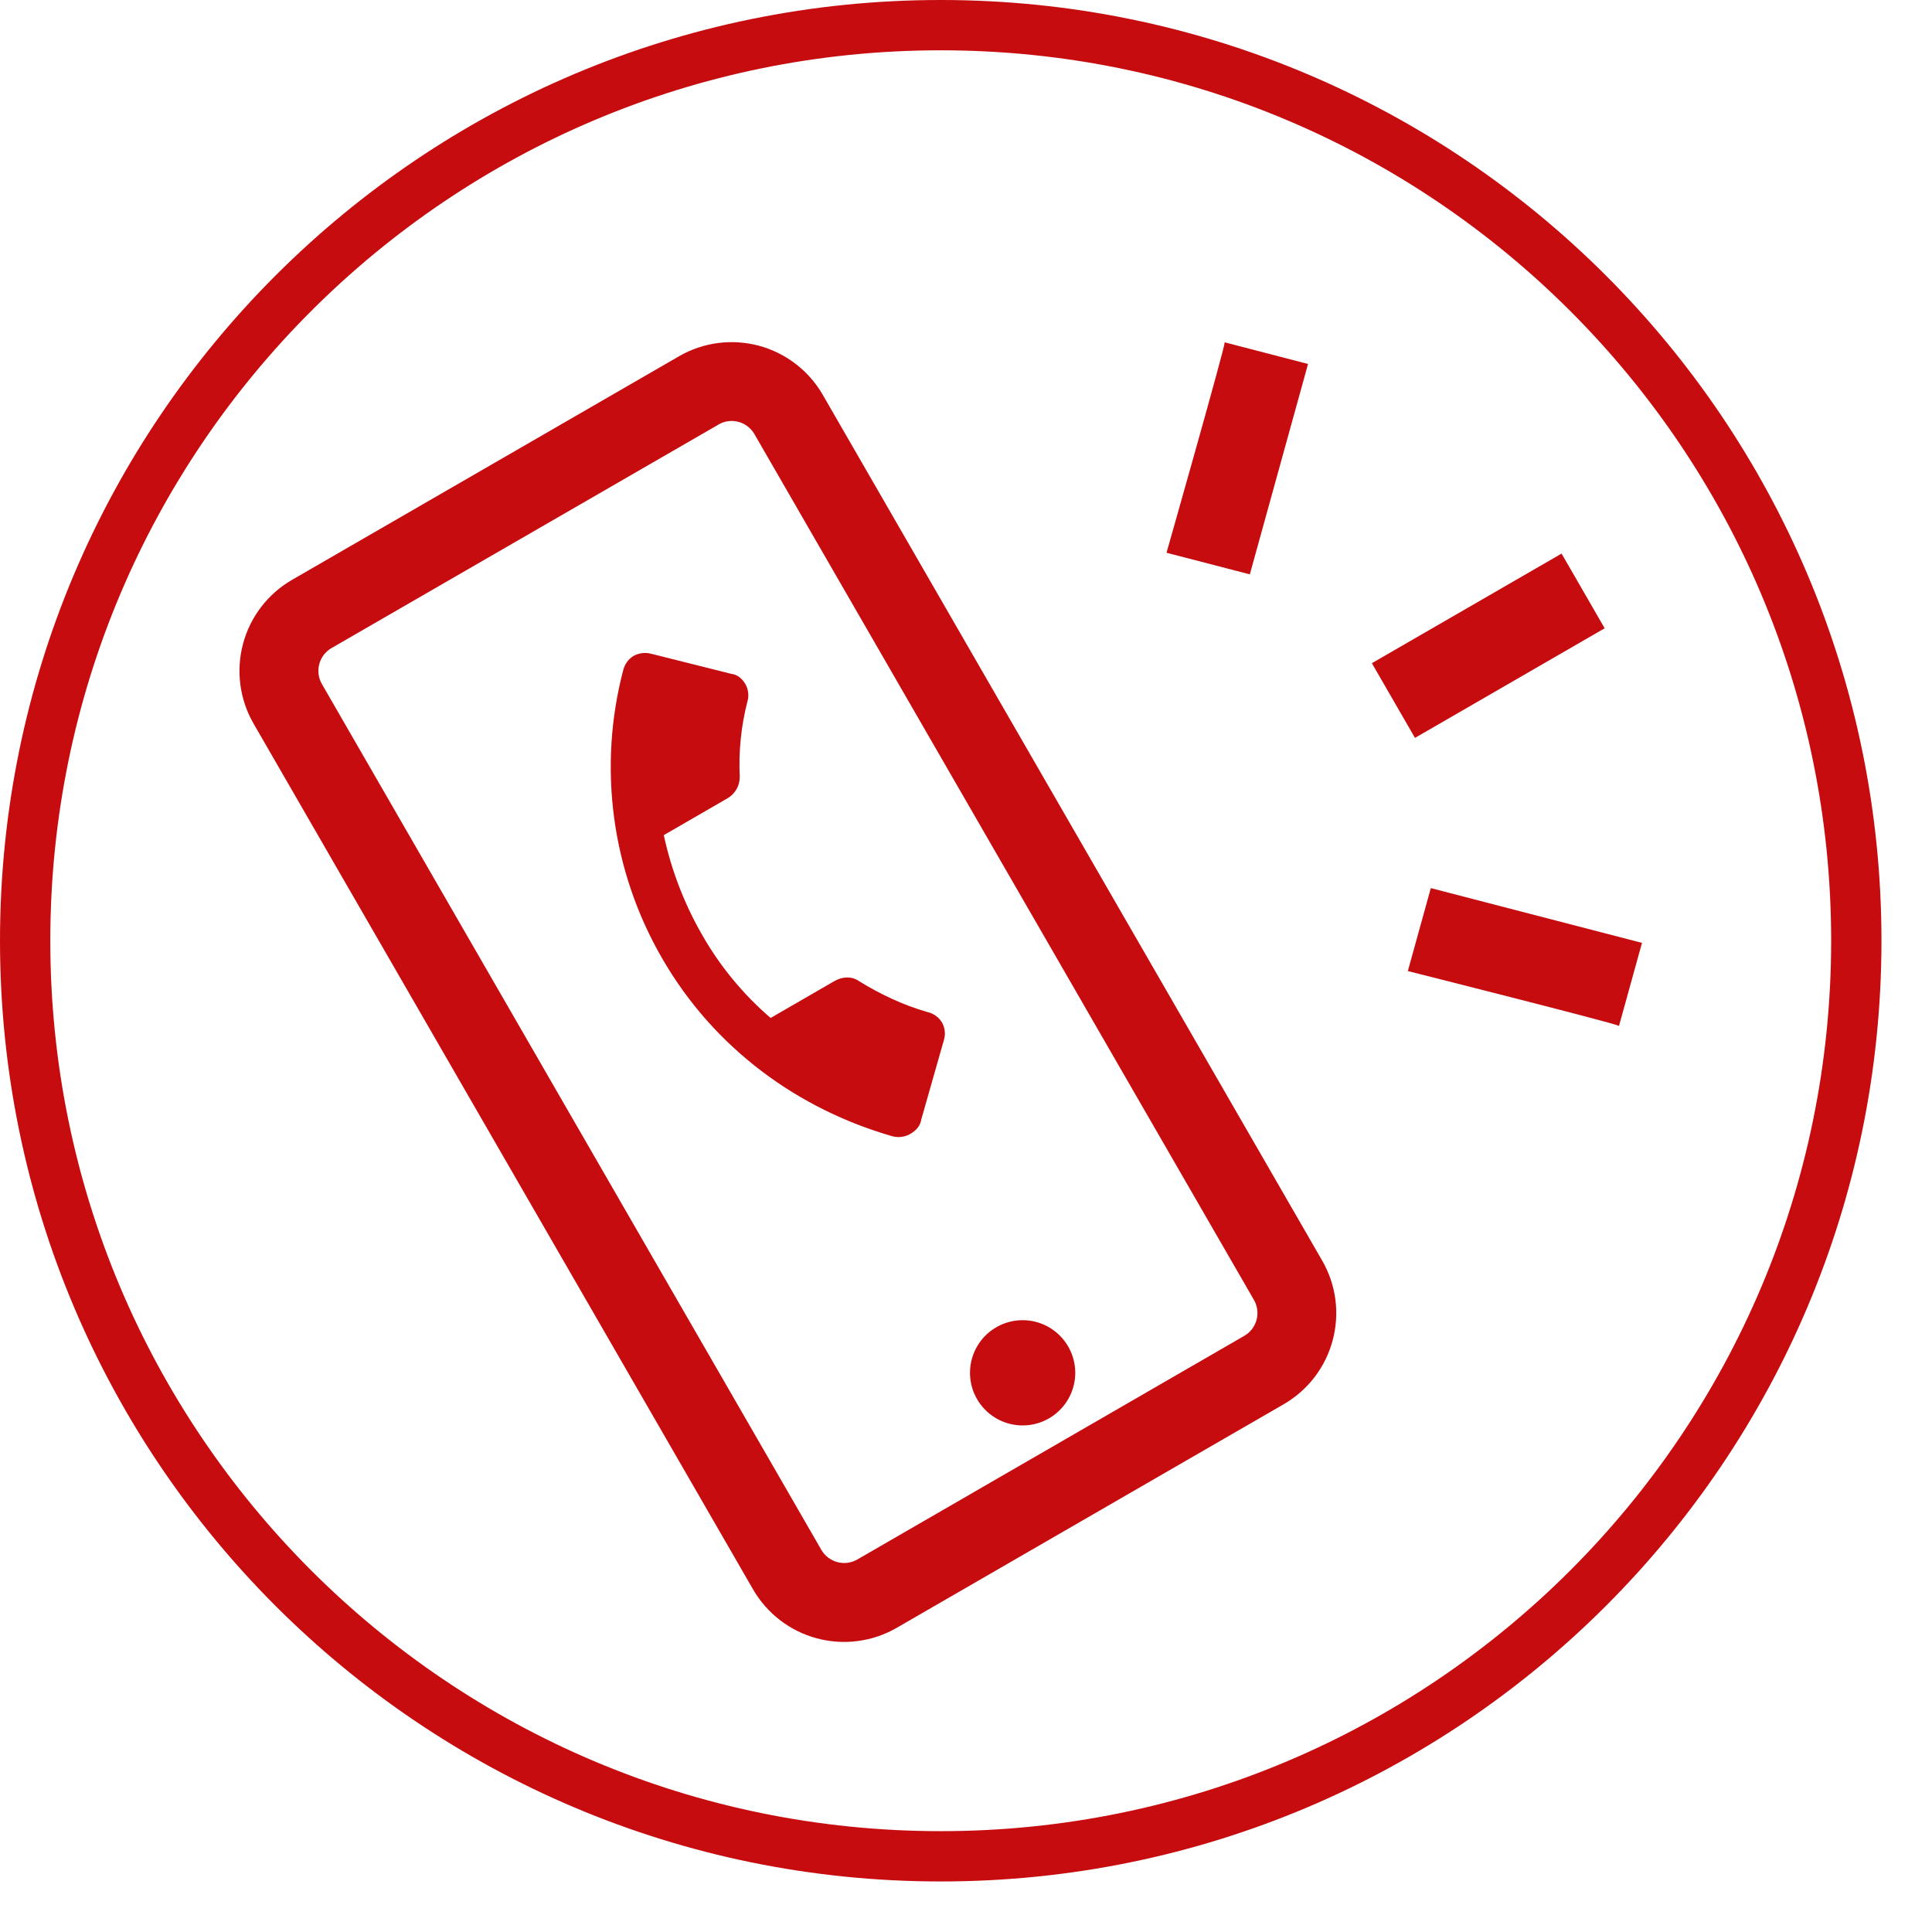
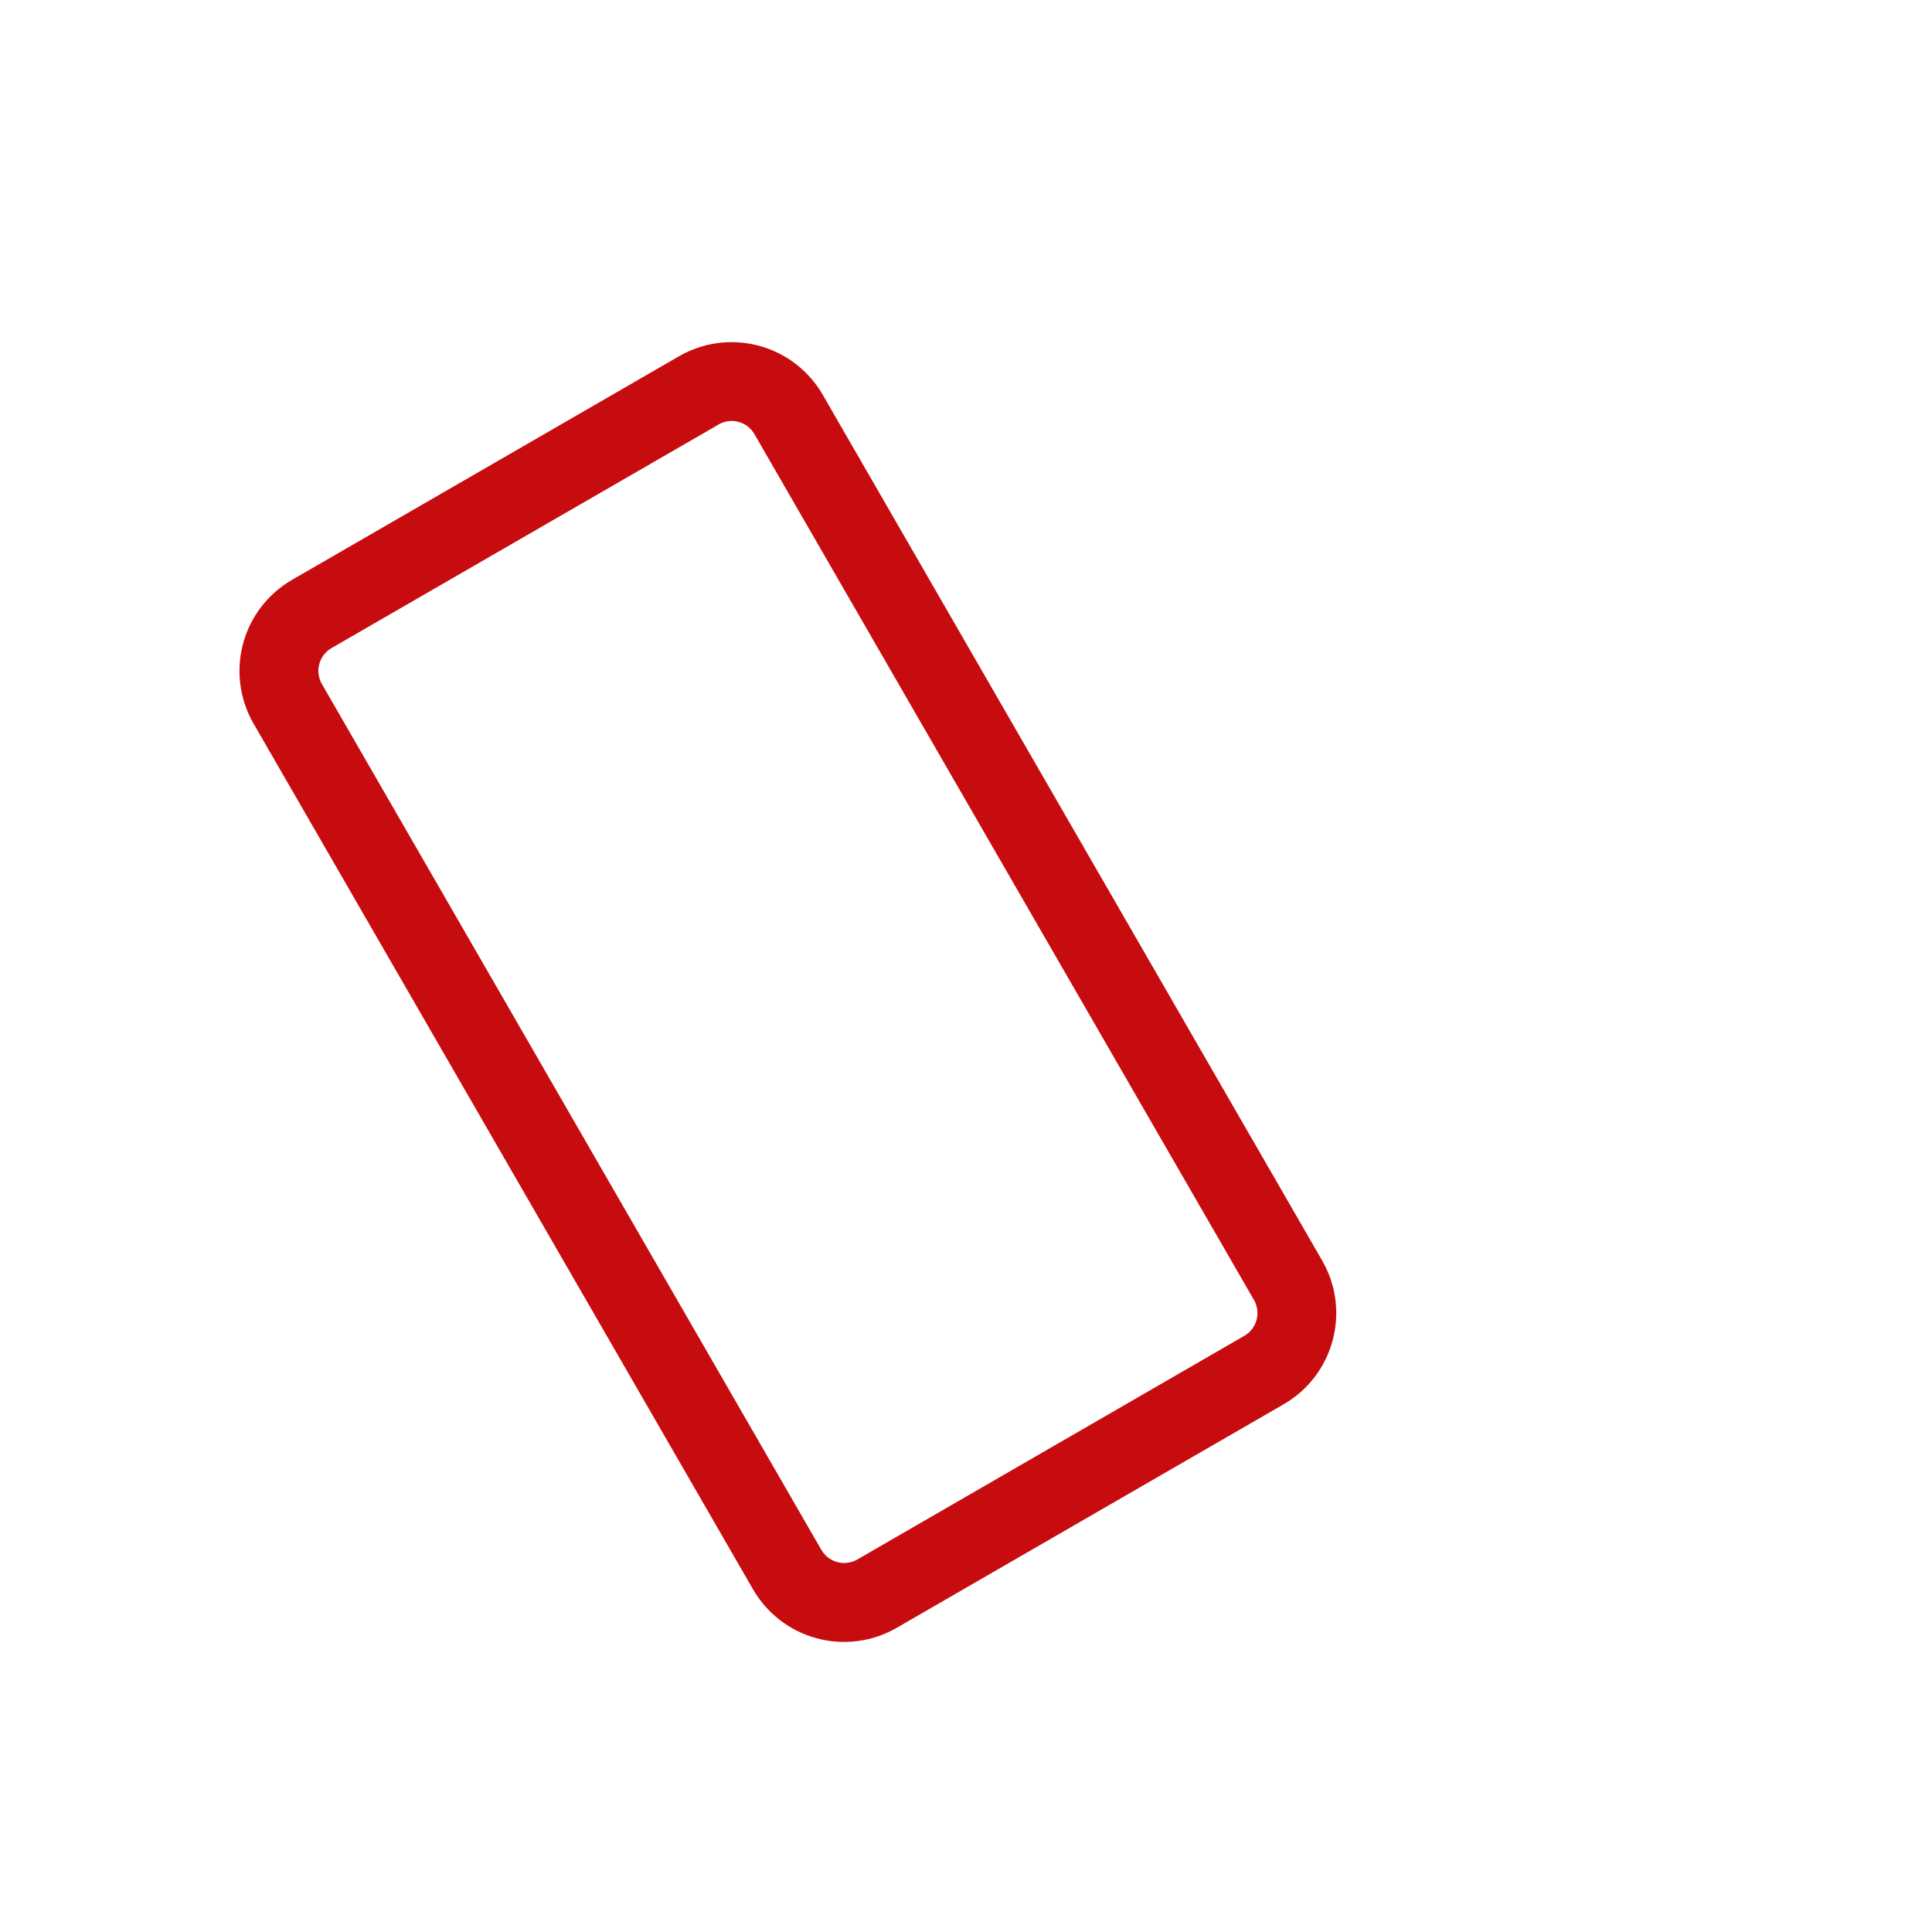
<svg xmlns="http://www.w3.org/2000/svg" width="56" height="56" viewBox="0 0 56 56" fill="none">
-   <path d="M27.268 53.806C41.924 53.806 53.806 41.924 53.806 27.267C53.806 12.611 41.924 0.729 27.268 0.729C12.611 0.729 0.729 12.611 0.729 27.267C0.729 41.924 12.611 53.806 27.268 53.806Z" stroke="#C70C0F" stroke-width="1.458" />
-   <path fill-rule="evenodd" clip-rule="evenodd" d="M18.067 19.414C17.323 22.241 17.728 25.248 19.192 27.778C20.709 30.407 23.15 32.155 25.866 32.935C26.041 32.982 26.227 32.958 26.384 32.868C26.563 32.765 26.68 32.62 26.702 32.454L27.359 30.148C27.385 30.064 27.394 29.976 27.384 29.888C27.375 29.801 27.348 29.717 27.305 29.64C27.261 29.564 27.201 29.499 27.13 29.447C27.059 29.395 26.979 29.358 26.893 29.338C26.178 29.134 25.522 28.821 24.907 28.444C24.7 28.294 24.426 28.299 24.186 28.437L22.337 29.506C21.544 28.825 20.874 28.013 20.356 27.106C19.836 26.203 19.46 25.225 19.24 24.207L21.089 23.138C21.198 23.074 21.288 22.982 21.351 22.872C21.413 22.762 21.444 22.637 21.442 22.511C21.407 21.781 21.481 21.05 21.662 20.341C21.688 20.258 21.697 20.169 21.687 20.082C21.678 19.995 21.651 19.91 21.608 19.834C21.508 19.659 21.365 19.55 21.196 19.532L18.872 18.949C18.697 18.903 18.511 18.928 18.354 19.017C18.212 19.109 18.11 19.251 18.067 19.414Z" fill="#C70C0F" />
-   <path d="M47.594 27.33L46.928 29.736C46.811 29.659 40.807 28.147 40.807 28.147L41.473 25.742L47.594 27.33ZM41.014 21.388L39.764 19.223L45.263 16.046L46.512 18.211L41.014 21.388ZM36.227 16.648L33.812 16.022C33.812 16.022 35.506 10.063 35.499 9.923L37.914 10.55L36.227 16.648Z" fill="#C70C0F" />
  <path fill-rule="evenodd" clip-rule="evenodd" d="M20.825 12.307L9.609 18.785C9.522 18.835 9.446 18.902 9.385 18.982C9.324 19.061 9.28 19.152 9.254 19.249C9.228 19.346 9.222 19.447 9.235 19.546C9.248 19.645 9.281 19.741 9.331 19.828L23.807 44.923C24.019 45.287 24.484 45.413 24.849 45.203L36.066 38.72C36.241 38.619 36.369 38.453 36.422 38.257C36.474 38.062 36.447 37.854 36.346 37.679L21.868 12.584C21.818 12.497 21.752 12.421 21.672 12.36C21.593 12.299 21.502 12.254 21.406 12.228C21.309 12.202 21.208 12.195 21.109 12.208C21.009 12.221 20.914 12.254 20.827 12.304L20.825 12.307ZM8.465 16.807C7.765 17.212 7.254 17.878 7.045 18.659C6.836 19.44 6.945 20.272 7.349 20.973L21.827 46.068C22.027 46.414 22.294 46.718 22.611 46.962C22.928 47.206 23.291 47.385 23.677 47.488C24.064 47.592 24.467 47.619 24.864 47.566C25.261 47.514 25.643 47.385 25.99 47.184L37.208 40.703C38.666 39.86 39.165 37.995 38.323 36.537L23.847 11.442C23.647 11.095 23.38 10.791 23.063 10.548C22.745 10.304 22.383 10.125 21.997 10.021C21.61 9.918 21.207 9.891 20.81 9.943C20.413 9.995 20.03 10.125 19.684 10.325L8.465 16.807Z" fill="#C70C0F" />
-   <path d="M30.962 39.029C31.165 39.38 31.22 39.796 31.115 40.187C31.01 40.577 30.754 40.911 30.404 41.113C30.054 41.315 29.637 41.37 29.247 41.265C28.856 41.16 28.523 40.905 28.32 40.554C28.22 40.381 28.155 40.189 28.129 39.991C28.103 39.792 28.116 39.59 28.168 39.397C28.22 39.203 28.309 39.022 28.431 38.863C28.553 38.704 28.705 38.571 28.879 38.471C29.052 38.37 29.244 38.306 29.442 38.279C29.641 38.253 29.843 38.267 30.036 38.318C30.23 38.37 30.411 38.46 30.57 38.582C30.729 38.704 30.862 38.856 30.962 39.029Z" fill="#C70C0F" />
</svg>